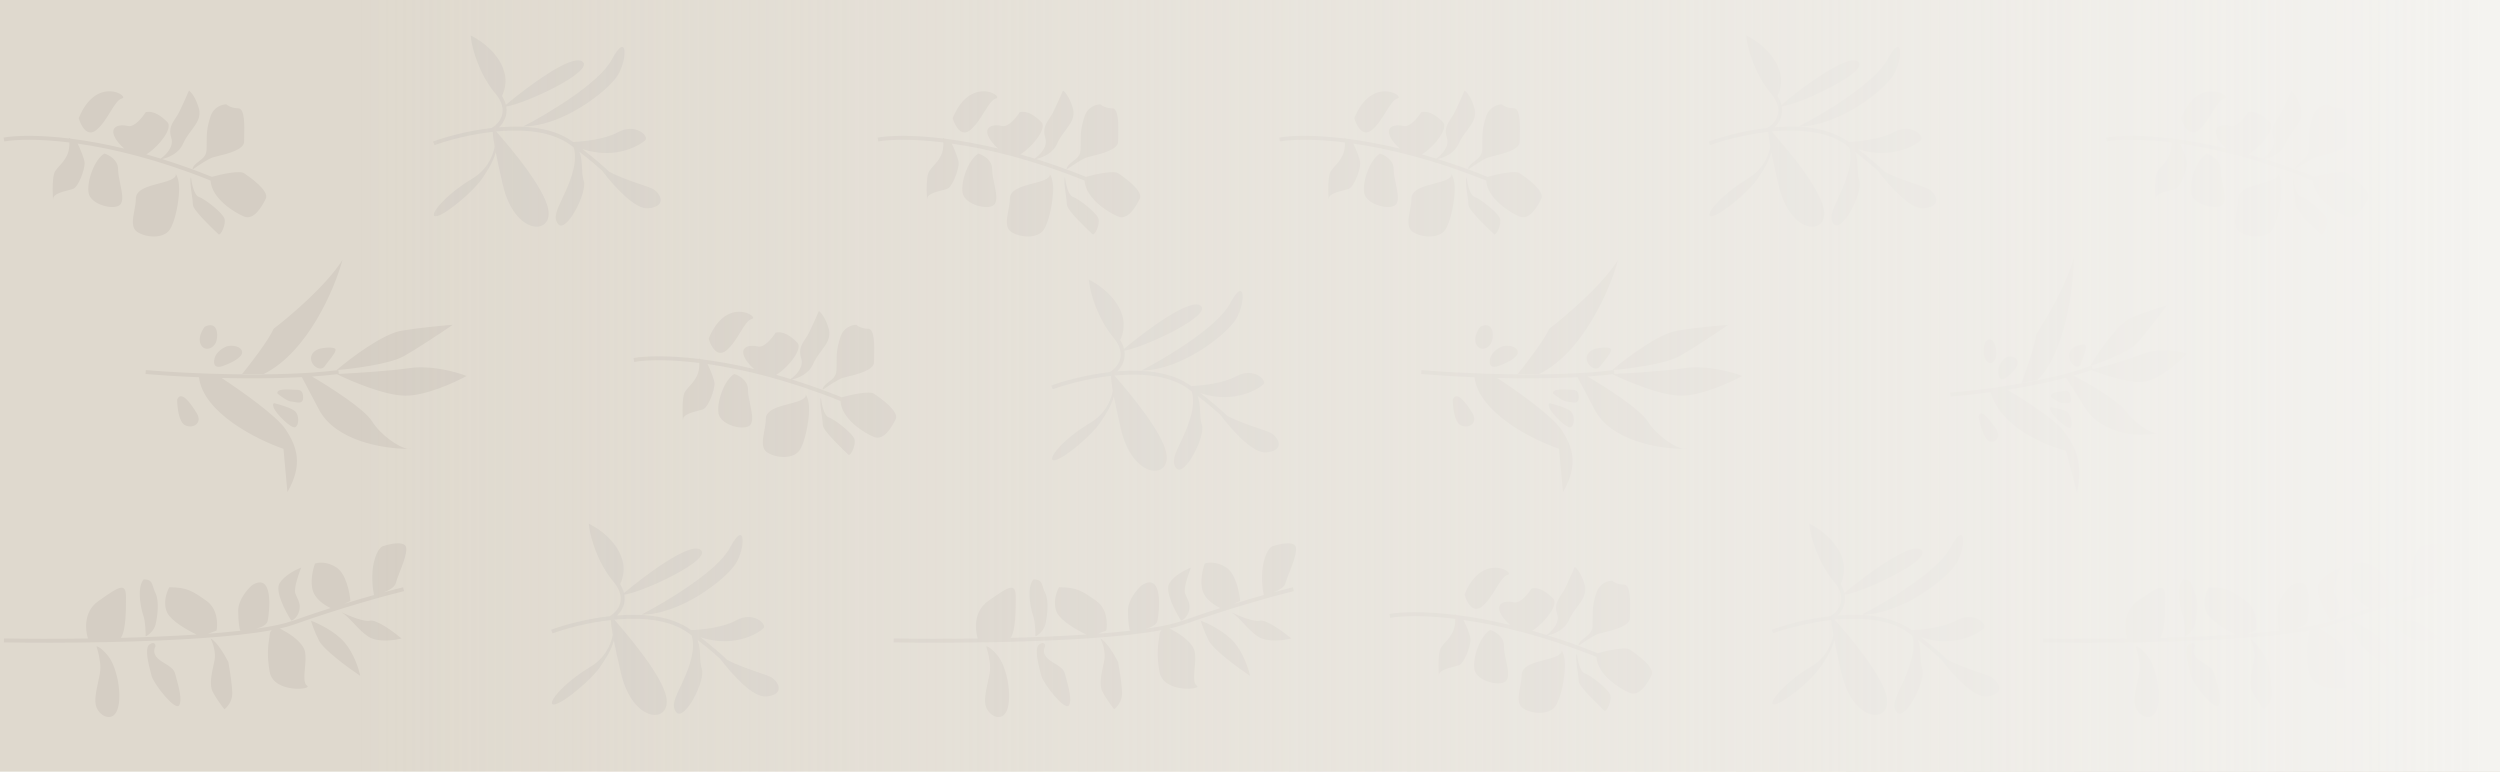
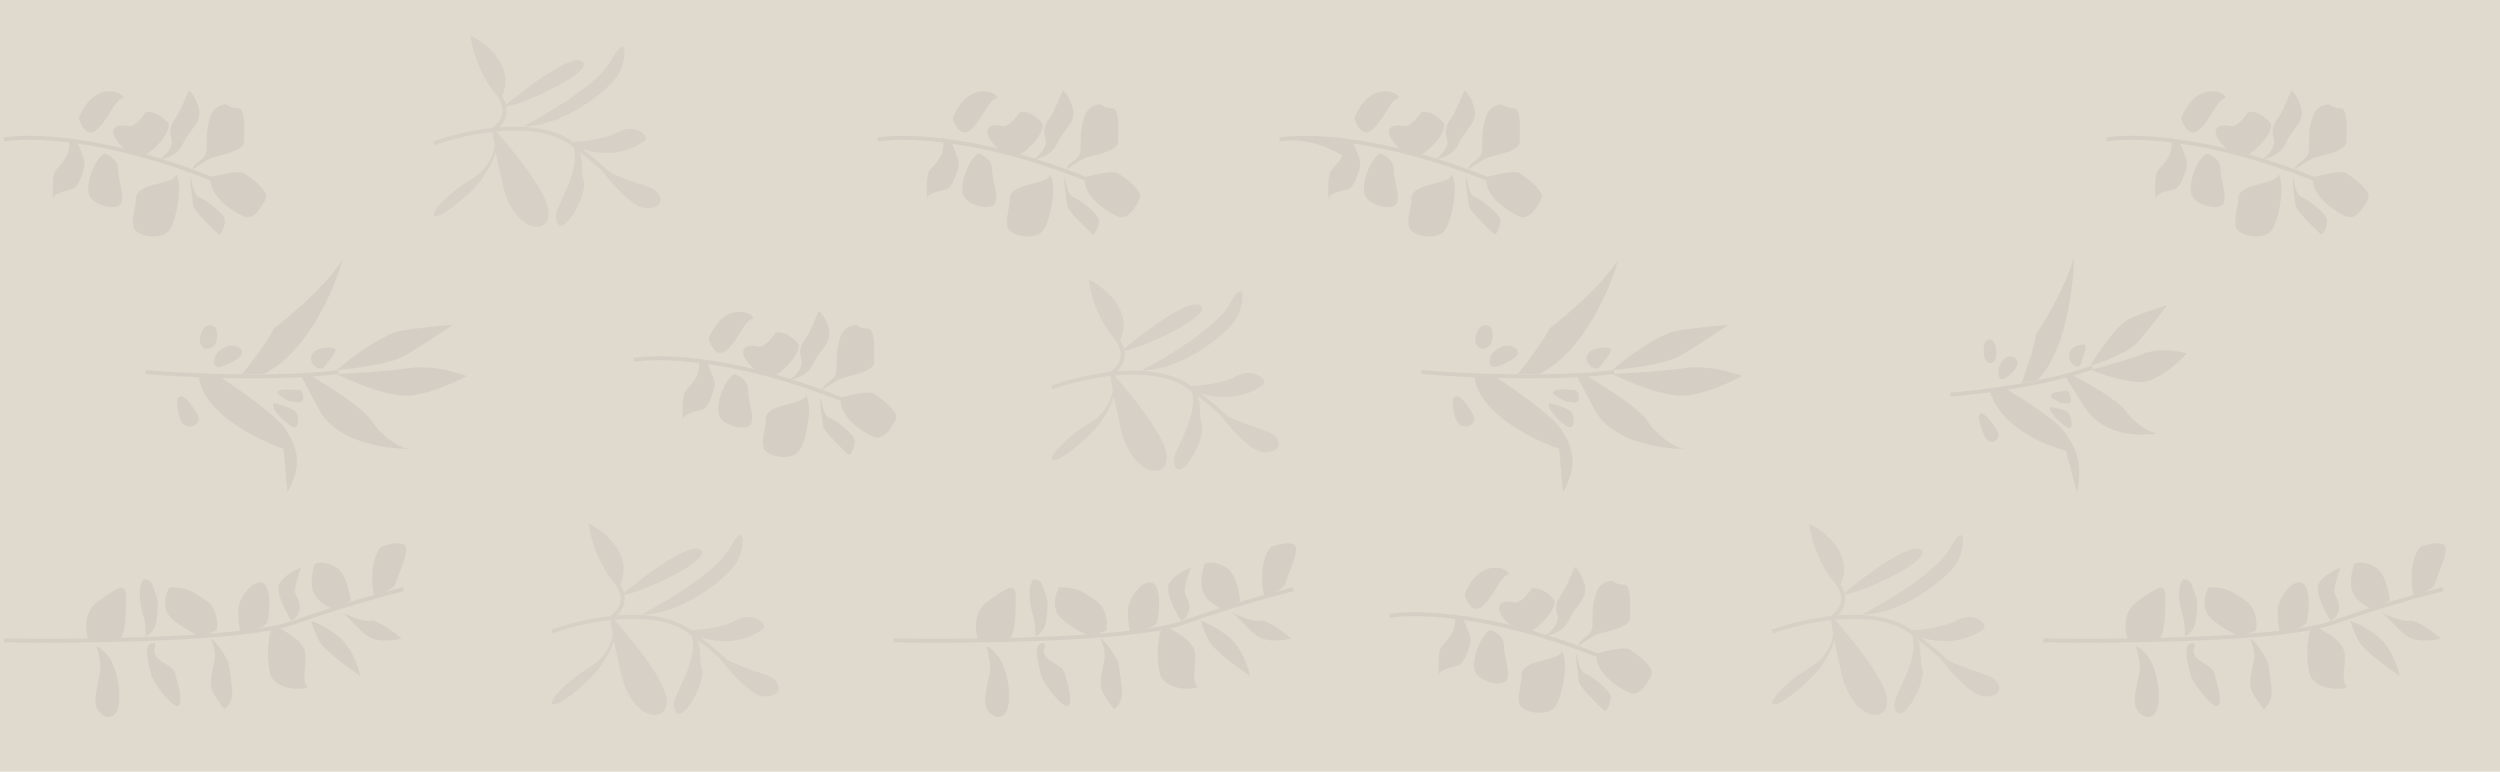
<svg xmlns="http://www.w3.org/2000/svg" width="635" height="196" viewBox="0 0 635 196" fill="none">
  <rect width="635" height="196" fill="#DFD9CE" />
  <path fill-rule="evenodd" clip-rule="evenodd" d="M119.544 9L120.409 9.47C122.298 10.498 124.915 12.473 126.631 15.085C128.319 17.652 129.154 20.874 127.514 24.375C128.001 25.157 128.316 25.909 128.493 26.624C134.196 21.859 145.209 13.679 147.914 15.611C151.248 17.993 133.711 26.273 128.583 27.052C128.775 28.153 128.637 29.158 128.297 30.041C127.942 30.962 127.374 31.73 126.763 32.327C126.882 32.317 127.001 32.307 127.12 32.299C133.773 31.8 140.718 32.497 145.467 36.008L145.549 36.068C148.789 35.911 153.895 35.289 156.914 33.611C161.414 31.111 164.914 34.611 163.914 35.611C163.04 36.485 156.821 40.795 147.925 37.865C150.87 40.143 153.084 42.061 154.713 43.614C157.249 44.952 160.455 46.047 162.805 46.849C164.113 47.296 165.156 47.653 165.67 47.91C167.67 48.91 169.67 52.41 164.67 52.91C161.337 53.243 156.152 47.581 152.876 43.274C151.391 41.929 149.512 40.351 147.165 38.542C147.689 39.874 147.756 41.277 147.822 42.629C147.878 43.785 147.932 44.903 148.268 45.91C149.268 48.91 143.767 59.41 141.767 56.91C140.502 55.328 141.438 53.345 142.804 50.456C143.596 48.779 144.533 46.797 145.267 44.41C146.294 41.072 146.14 38.792 145.678 37.411C145.415 37.214 145.146 37.014 144.873 36.812C140.422 33.522 133.784 32.802 127.195 33.296C126.81 33.325 126.425 33.358 126.042 33.394C130.438 38.396 138.08 47.676 139.201 52.91C140.701 59.91 130.701 59.91 127.701 46.91C126.866 43.29 126.3 40.64 125.917 38.678C125.245 41.185 123.806 43.332 122.663 45.037C122.578 45.164 122.495 45.288 122.414 45.41C120.414 48.41 113.414 54.41 110.914 54.91C108.414 55.41 112.414 49.91 119.914 45.41C123.5 43.258 125.094 40.105 125.654 37.277C125.28 35.204 125.171 34.136 125.148 33.487C119.319 34.137 113.817 35.622 110.34 36.88L110 35.94C113.522 34.666 119.063 33.167 124.951 32.503L124.937 32.477C125.797 31.977 126.854 31.004 127.364 29.681C127.862 28.39 127.863 26.705 126.525 24.686C126.319 24.376 126.081 24.057 125.808 23.73C121.716 18.837 120.017 12.538 119.675 9.976L119.544 9ZM132.914 32.111C139.081 28.945 152.214 21.111 155.414 15.111C159.414 7.611 159.414 15.111 156.914 19.111C154.414 23.111 142.914 32.111 132.914 32.111Z" fill="#D6D0C7" />
  <path fill-rule="evenodd" clip-rule="evenodd" d="M149.544 133L150.409 133.47C152.298 134.498 154.915 136.473 156.631 139.085C158.319 141.652 159.154 144.874 157.514 148.375C158.001 149.158 158.316 149.909 158.493 150.624C164.196 145.859 175.209 137.679 177.914 139.611C181.248 141.993 163.711 150.273 158.583 151.052C158.775 152.153 158.637 153.158 158.297 154.041C157.942 154.962 157.374 155.73 156.763 156.327C156.882 156.317 157.001 156.307 157.12 156.299C163.773 155.8 170.718 156.497 175.467 160.008L175.549 160.068C178.789 159.911 183.895 159.289 186.914 157.611C191.414 155.111 194.914 158.611 193.914 159.611C193.04 160.485 186.821 164.796 177.925 161.865C180.87 164.143 183.084 166.061 184.713 167.614C187.249 168.952 190.455 170.047 192.805 170.849C194.113 171.296 195.156 171.653 195.67 171.91C197.67 172.91 199.67 176.41 194.67 176.91C191.337 177.243 186.152 171.581 182.876 167.274C181.391 165.93 179.512 164.351 177.165 162.542C177.689 163.874 177.756 165.277 177.822 166.629C177.878 167.785 177.932 168.903 178.268 169.91C179.268 172.91 173.767 183.41 171.767 180.91C170.502 179.328 171.438 177.345 172.804 174.456C173.596 172.779 174.533 170.797 175.267 168.41C176.294 165.073 176.14 162.792 175.678 161.411C175.415 161.214 175.146 161.014 174.873 160.812C170.422 157.522 163.784 156.802 157.195 157.296C156.81 157.325 156.425 157.358 156.042 157.394C160.438 162.396 168.08 171.676 169.201 176.91C170.701 183.91 160.701 183.91 157.701 170.91C156.866 167.29 156.3 164.64 155.917 162.678C155.245 165.185 153.806 167.332 152.663 169.037C152.578 169.164 152.495 169.288 152.414 169.41C150.414 172.41 143.414 178.41 140.914 178.91C138.414 179.41 142.414 173.91 149.914 169.41C153.5 167.258 155.094 164.105 155.654 161.277C155.28 159.204 155.171 158.136 155.148 157.487C149.319 158.137 143.817 159.622 140.34 160.88L140 159.939C143.522 158.666 149.063 157.168 154.951 156.503L154.937 156.477C155.797 155.978 156.854 155.004 157.364 153.681C157.862 152.39 157.863 150.705 156.525 148.686C156.319 148.376 156.081 148.057 155.808 147.73C151.716 142.837 150.017 136.538 149.675 133.976L149.544 133ZM162.914 156.111C169.081 152.945 182.214 145.111 185.414 139.111C189.414 131.611 189.414 139.111 186.914 143.111C184.414 147.111 172.914 156.111 162.914 156.111Z" fill="#D6D0C7" />
  <path fill-rule="evenodd" clip-rule="evenodd" d="M459.544 133L460.409 133.47C462.298 134.498 464.915 136.473 466.631 139.085C468.319 141.652 469.154 144.874 467.514 148.375C468.001 149.158 468.316 149.909 468.493 150.624C474.196 145.859 485.209 137.679 487.914 139.611C491.248 141.993 473.711 150.273 468.583 151.052C468.775 152.153 468.637 153.158 468.297 154.041C467.942 154.962 467.374 155.73 466.763 156.327C466.882 156.317 467.001 156.307 467.12 156.299C473.773 155.8 480.718 156.497 485.467 160.008L485.549 160.068C488.789 159.911 493.895 159.289 496.914 157.611C501.414 155.111 504.914 158.611 503.914 159.611C503.04 160.485 496.821 164.796 487.925 161.865C490.87 164.143 493.084 166.061 494.713 167.614C497.249 168.952 500.455 170.047 502.805 170.849C504.113 171.296 505.156 171.653 505.67 171.91C507.67 172.91 509.67 176.41 504.67 176.91C501.337 177.243 496.152 171.581 492.876 167.274C491.391 165.93 489.512 164.351 487.165 162.542C487.689 163.874 487.756 165.277 487.822 166.629C487.878 167.785 487.932 168.903 488.268 169.91C489.268 172.91 483.767 183.41 481.767 180.91C480.502 179.328 481.438 177.345 482.804 174.456C483.596 172.779 484.533 170.797 485.267 168.41C486.294 165.073 486.14 162.792 485.678 161.411C485.415 161.214 485.146 161.014 484.873 160.812C480.422 157.522 473.784 156.802 467.195 157.296C466.81 157.325 466.425 157.358 466.042 157.394C470.438 162.396 478.08 171.676 479.201 176.91C480.701 183.91 470.701 183.91 467.701 170.91C466.866 167.29 466.3 164.64 465.917 162.678C465.245 165.185 463.806 167.332 462.663 169.037C462.578 169.164 462.495 169.288 462.414 169.41C460.414 172.41 453.414 178.41 450.914 178.91C448.414 179.41 452.414 173.91 459.914 169.41C463.5 167.258 465.094 164.105 465.654 161.277C465.28 159.204 465.171 158.136 465.148 157.487C459.319 158.137 453.817 159.622 450.34 160.88L450 159.939C453.522 158.666 459.063 157.168 464.951 156.503L464.937 156.477C465.797 155.978 466.854 155.004 467.364 153.681C467.862 152.39 467.863 150.705 466.525 148.686C466.319 148.376 466.081 148.057 465.808 147.73C461.716 142.837 460.017 136.538 459.675 133.976L459.544 133ZM472.914 156.111C479.081 152.945 492.214 145.111 495.414 139.111C499.414 131.611 499.414 139.111 496.914 143.111C494.414 147.111 482.914 156.111 472.914 156.111Z" fill="#D6D0C7" />
-   <path fill-rule="evenodd" clip-rule="evenodd" d="M443.544 9L444.409 9.47C446.298 10.498 448.915 12.473 450.631 15.085C452.319 17.652 453.154 20.874 451.514 24.375C452.001 25.157 452.316 25.909 452.493 26.624C458.196 21.859 469.209 13.679 471.914 15.611C475.248 17.993 457.711 26.273 452.583 27.052C452.775 28.153 452.637 29.158 452.297 30.041C451.942 30.962 451.374 31.73 450.763 32.327C450.882 32.317 451.001 32.307 451.12 32.299C457.773 31.8 464.718 32.497 469.467 36.008L469.549 36.068C472.789 35.911 477.895 35.289 480.914 33.611C485.414 31.111 488.914 34.611 487.914 35.611C487.04 36.485 480.821 40.795 471.925 37.865C474.87 40.143 477.084 42.061 478.713 43.614C481.249 44.952 484.455 46.047 486.805 46.849C488.113 47.296 489.156 47.653 489.67 47.91C491.67 48.91 493.67 52.41 488.67 52.91C485.337 53.243 480.152 47.581 476.876 43.274C475.391 41.929 473.512 40.351 471.165 38.542C471.689 39.874 471.756 41.277 471.822 42.629C471.878 43.785 471.932 44.903 472.268 45.91C473.268 48.91 467.767 59.41 465.767 56.91C464.502 55.328 465.438 53.345 466.804 50.456C467.596 48.779 468.533 46.797 469.267 44.41C470.294 41.072 470.14 38.792 469.678 37.411C469.415 37.214 469.146 37.014 468.873 36.812C464.422 33.522 457.784 32.802 451.195 33.296C450.81 33.325 450.425 33.358 450.042 33.394C454.438 38.396 462.08 47.676 463.201 52.91C464.701 59.91 454.701 59.91 451.701 46.91C450.866 43.29 450.3 40.64 449.917 38.678C449.245 41.185 447.806 43.332 446.663 45.037C446.578 45.164 446.495 45.288 446.414 45.41C444.414 48.41 437.414 54.41 434.914 54.91C432.414 55.41 436.414 49.91 443.914 45.41C447.5 43.258 449.094 40.105 449.654 37.277C449.28 35.204 449.171 34.136 449.148 33.487C443.319 34.137 437.817 35.622 434.34 36.88L434 35.94C437.522 34.666 443.063 33.167 448.951 32.503L448.937 32.477C449.797 31.977 450.854 31.004 451.364 29.681C451.862 28.39 451.863 26.705 450.525 24.686C450.319 24.376 450.081 24.057 449.808 23.73C445.716 18.837 444.017 12.538 443.675 9.976L443.544 9ZM456.914 32.111C463.081 28.945 476.214 21.111 479.414 15.111C483.414 7.611 483.414 15.111 480.914 19.111C478.414 23.111 466.914 32.111 456.914 32.111Z" fill="#D6D0C7" />
  <path fill-rule="evenodd" clip-rule="evenodd" d="M276.544 71L277.409 71.47C279.298 72.498 281.915 74.473 283.631 77.085C285.319 79.653 286.154 82.874 284.514 86.375C285.001 87.157 285.316 87.909 285.493 88.624C291.196 83.859 302.209 75.679 304.914 77.611C308.248 79.993 290.711 88.273 285.583 89.052C285.775 90.153 285.637 91.158 285.297 92.041C284.942 92.962 284.374 93.73 283.763 94.326C283.882 94.317 284.001 94.308 284.12 94.299C290.773 93.8 297.718 94.497 302.467 98.008L302.549 98.068C305.789 97.911 310.895 97.289 313.914 95.611C318.414 93.111 321.914 96.611 320.914 97.611C320.04 98.485 313.821 102.796 304.925 99.865C307.87 102.143 310.084 104.061 311.713 105.614C314.249 106.952 317.455 108.047 319.805 108.849C321.113 109.296 322.156 109.653 322.67 109.91C324.67 110.91 326.67 114.41 321.67 114.91C318.337 115.243 313.152 109.581 309.876 105.274C308.391 103.93 306.512 102.351 304.165 100.542C304.689 101.874 304.756 103.277 304.822 104.629C304.878 105.785 304.932 106.903 305.268 107.91C306.268 110.91 300.767 121.41 298.767 118.91C297.502 117.328 298.438 115.345 299.804 112.456C300.596 110.779 301.533 108.797 302.267 106.41C303.294 103.073 303.14 100.792 302.678 99.411C302.415 99.214 302.146 99.014 301.873 98.812C297.422 95.522 290.784 94.802 284.195 95.296C283.81 95.325 283.425 95.358 283.042 95.394C287.438 100.396 295.08 109.676 296.201 114.91C297.701 121.91 287.701 121.91 284.701 108.91C283.866 105.29 283.3 102.64 282.917 100.678C282.245 103.185 280.806 105.332 279.663 107.037C279.578 107.164 279.495 107.288 279.414 107.41C277.414 110.41 270.414 116.41 267.914 116.91C265.414 117.41 269.414 111.91 276.914 107.41C280.5 105.258 282.094 102.105 282.654 99.277C282.28 97.204 282.171 96.136 282.148 95.487C276.319 96.137 270.817 97.622 267.34 98.88L267 97.939C270.522 96.666 276.063 95.168 281.951 94.503L281.937 94.477C282.797 93.978 283.854 93.004 284.364 91.681C284.862 90.39 284.863 88.705 283.525 86.686C283.319 86.376 283.081 86.057 282.808 85.73C278.716 80.837 277.017 74.538 276.675 71.976L276.544 71ZM289.914 94.111C296.081 90.945 309.214 83.111 312.414 77.111C316.414 69.611 316.414 77.111 313.914 81.111C311.414 85.111 299.914 94.111 289.914 94.111Z" fill="#D6D0C7" />
  <path fill-rule="evenodd" clip-rule="evenodd" d="M267.5 28.5C268.3 26.9 269.5 24.167 270 23C270.5 23.333 271.7 24.7 272.5 27.5C273.143 29.751 271.926 31.381 270.576 33.189C269.826 34.192 269.036 35.251 268.5 36.5C267.454 38.942 264.81 40.04 263.156 40.392C267.165 41.642 271.393 43.136 275.812 44.913C278.249 44.24 282.851 43.234 284 44C285.5 45 290.5 48.5 289.5 50.5C288.5 52.5 286.5 56 284 55C281.645 54.058 275.739 50.453 275.482 45.858C262.228 40.525 250.723 37.76 241.73 36.471C242.433 37.938 243.5 40.426 243.5 41.5C243.5 43 242 47.5 240.5 48C240.18 48.107 239.768 48.214 239.318 48.33L239.318 48.33L239.318 48.331C237.664 48.76 235.5 49.321 235.5 50.5C235.5 52 235 45 236 43.5C236.4 42.9 236.8 42.46 237.2 42.02C237.8 41.36 238.4 40.7 239 39.5C239.532 38.436 239.651 37.166 239.623 36.189C231.752 35.217 226.044 35.411 223.086 35.928L222.914 34.943C225.951 34.412 231.681 34.217 239.531 35.17C239.521 35.109 239.511 35.052 239.5 35L239.943 35.221C243.964 35.726 248.527 36.529 253.558 37.738C252.359 36.739 251.4 35.499 251 34.5C250 32 252.5 31.5 254.5 32C256.1 32.4 258.167 29.833 259 28.5C261 28 263 29.5 264.5 31C266 32.5 262.5 37 259.5 39C259.387 39.076 259.271 39.143 259.153 39.202C260.354 39.541 261.576 39.902 262.82 40.287C264.188 39.324 266.24 37.219 265.5 35C264.75 32.75 265.688 31.344 266.625 29.938C266.938 29.469 267.25 29 267.5 28.5ZM279.5 26.5C278.5 26.5 276.3 27.1 275.5 29.5C274.5 32.5 274.5 34 274.5 36.5V36.501C274.5 39 274.5 39.5 272.5 41C270.9 42.2 270.834 42.833 271 43C272.167 42.167 274.8 40.4 276 40C276.283 39.906 276.744 39.794 277.305 39.657L277.305 39.657L277.306 39.657C279.721 39.069 284 38.028 284 36C284 35.627 284.011 35.175 284.024 34.678L284.024 34.676L284.024 34.676C284.094 31.84 284.201 27.5 282.5 27.5C280.9 27.5 279.834 26.833 279.5 26.5ZM270.5 45C270.667 46.5 271.3 49.6 272.5 50C274 50.5 278.5 54 279 55.5C279.5 57 278 60 277.5 59.5C277.443 59.442 277.312 59.319 277.126 59.142C275.698 57.786 271 53.327 271 52C271 51.453 270.867 50.508 270.723 49.478L270.723 49.478L270.723 49.478C270.47 47.684 270.183 45.635 270.5 45ZM264.5 46C266.9 45.2 266.834 44.333 266.5 44C266.834 44.333 267.5 45.6 267.5 48C267.5 51 266.5 56.5 265 58.5C263.5 60.5 259.5 60.5 257 59C255.276 57.965 255.692 55.741 256.117 53.476L256.117 53.475C256.308 52.457 256.5 51.431 256.5 50.5C256.5 48.135 259.607 47.324 262.392 46.596C263.14 46.401 263.865 46.212 264.5 46ZM248.5 39C249.667 39.333 252 40.6 252 43C252 44.11 252.274 45.424 252.543 46.717C253.001 48.918 253.445 51.055 252.5 52C251 53.5 245 52 244.5 49C244 46 246 40.5 248.5 39ZM246.5 33C244.1 35 242.5 31.833 242 30C246.5 19 255 24.5 253 25C251.964 25.259 251.062 26.727 250.016 28.428C249.043 30.011 247.946 31.796 246.5 33Z" fill="#D5CEC4" />
-   <path fill-rule="evenodd" clip-rule="evenodd" d="M369.5 28.5C370.3 26.9 371.5 24.167 372 23C372.5 23.333 373.7 24.7 374.5 27.5C375.143 29.751 373.926 31.381 372.576 33.189C371.826 34.192 371.036 35.251 370.5 36.5C369.454 38.942 366.81 40.04 365.156 40.392C369.165 41.642 373.393 43.136 377.812 44.913C380.249 44.24 384.851 43.234 386 44C387.5 45 392.5 48.5 391.5 50.5C390.5 52.5 388.5 56 386 55C383.645 54.058 377.739 50.453 377.482 45.858C364.228 40.525 352.723 37.76 343.73 36.471C344.433 37.938 345.5 40.426 345.5 41.5C345.5 43 344 47.5 342.5 48C342.18 48.107 341.767 48.214 341.318 48.331C339.664 48.76 337.5 49.321 337.5 50.5C337.5 52 337 45 338 43.5C338.4 42.9 338.8 42.46 339.2 42.02C339.8 41.36 340.4 40.7 341 39.5C341.532 38.436 341.651 37.166 341.623 36.189C333.752 35.217 328.044 35.411 325.086 35.928L324.914 34.943C327.951 34.412 333.681 34.217 341.531 35.17C341.521 35.109 341.511 35.052 341.5 35L341.943 35.221C345.964 35.726 350.527 36.529 355.558 37.738C354.359 36.739 353.4 35.499 353 34.5C352 32 354.5 31.5 356.5 32C358.1 32.4 360.167 29.833 361 28.5C363 28 365 29.5 366.5 31C368 32.5 364.5 37 361.5 39C361.387 39.076 361.271 39.143 361.153 39.202C362.354 39.541 363.576 39.902 364.82 40.287C366.188 39.324 368.24 37.219 367.5 35C366.75 32.75 367.688 31.344 368.625 29.938C368.938 29.469 369.25 29 369.5 28.5ZM381.5 26.5C380.5 26.5 378.3 27.1 377.5 29.5C376.5 32.5 376.5 34 376.5 36.5V36.501C376.5 39 376.5 39.5 374.5 41C372.9 42.2 372.834 42.833 373 43C374.167 42.167 376.8 40.4 378 40C378.283 39.906 378.744 39.794 379.305 39.657L379.305 39.657L379.306 39.657C381.721 39.069 386 38.028 386 36C386 35.627 386.011 35.175 386.024 34.678L386.024 34.676L386.024 34.676C386.094 31.84 386.201 27.5 384.5 27.5C382.9 27.5 381.834 26.833 381.5 26.5ZM372.5 45C372.667 46.5 373.3 49.6 374.5 50C376 50.5 380.5 54 381 55.5C381.5 57 380 60 379.5 59.5C379.443 59.442 379.312 59.319 379.126 59.142C377.698 57.786 373 53.327 373 52C373 51.453 372.867 50.508 372.723 49.478L372.723 49.478L372.723 49.478C372.47 47.684 372.183 45.635 372.5 45ZM366.5 46C368.9 45.2 368.834 44.333 368.5 44C368.834 44.333 369.5 45.6 369.5 48C369.5 51 368.5 56.5 367 58.5C365.5 60.5 361.5 60.5 359 59C357.276 57.965 357.692 55.741 358.117 53.476L358.117 53.475C358.308 52.457 358.5 51.431 358.5 50.5C358.5 48.135 361.607 47.324 364.392 46.596L364.392 46.596C365.14 46.401 365.865 46.212 366.5 46ZM350.5 39C351.667 39.333 354 40.6 354 43C354 44.11 354.274 45.424 354.543 46.717C355.001 48.918 355.445 51.055 354.5 52C353 53.5 347 52 346.5 49C346 46 348 40.5 350.5 39ZM348.5 33C346.1 35 344.5 31.833 344 30C348.5 19 357 24.5 355 25C353.964 25.259 353.062 26.727 352.016 28.428C351.043 30.011 349.946 31.796 348.5 33Z" fill="#D5CEC4" />
+   <path fill-rule="evenodd" clip-rule="evenodd" d="M369.5 28.5C370.3 26.9 371.5 24.167 372 23C372.5 23.333 373.7 24.7 374.5 27.5C375.143 29.751 373.926 31.381 372.576 33.189C371.826 34.192 371.036 35.251 370.5 36.5C369.454 38.942 366.81 40.04 365.156 40.392C369.165 41.642 373.393 43.136 377.812 44.913C380.249 44.24 384.851 43.234 386 44C387.5 45 392.5 48.5 391.5 50.5C390.5 52.5 388.5 56 386 55C383.645 54.058 377.739 50.453 377.482 45.858C364.228 40.525 352.723 37.76 343.73 36.471C344.433 37.938 345.5 40.426 345.5 41.5C345.5 43 344 47.5 342.5 48C342.18 48.107 341.767 48.214 341.318 48.331C339.664 48.76 337.5 49.321 337.5 50.5C337.5 52 337 45 338 43.5C338.4 42.9 338.8 42.46 339.2 42.02C339.8 41.36 340.4 40.7 341 39.5C333.752 35.217 328.044 35.411 325.086 35.928L324.914 34.943C327.951 34.412 333.681 34.217 341.531 35.17C341.521 35.109 341.511 35.052 341.5 35L341.943 35.221C345.964 35.726 350.527 36.529 355.558 37.738C354.359 36.739 353.4 35.499 353 34.5C352 32 354.5 31.5 356.5 32C358.1 32.4 360.167 29.833 361 28.5C363 28 365 29.5 366.5 31C368 32.5 364.5 37 361.5 39C361.387 39.076 361.271 39.143 361.153 39.202C362.354 39.541 363.576 39.902 364.82 40.287C366.188 39.324 368.24 37.219 367.5 35C366.75 32.75 367.688 31.344 368.625 29.938C368.938 29.469 369.25 29 369.5 28.5ZM381.5 26.5C380.5 26.5 378.3 27.1 377.5 29.5C376.5 32.5 376.5 34 376.5 36.5V36.501C376.5 39 376.5 39.5 374.5 41C372.9 42.2 372.834 42.833 373 43C374.167 42.167 376.8 40.4 378 40C378.283 39.906 378.744 39.794 379.305 39.657L379.305 39.657L379.306 39.657C381.721 39.069 386 38.028 386 36C386 35.627 386.011 35.175 386.024 34.678L386.024 34.676L386.024 34.676C386.094 31.84 386.201 27.5 384.5 27.5C382.9 27.5 381.834 26.833 381.5 26.5ZM372.5 45C372.667 46.5 373.3 49.6 374.5 50C376 50.5 380.5 54 381 55.5C381.5 57 380 60 379.5 59.5C379.443 59.442 379.312 59.319 379.126 59.142C377.698 57.786 373 53.327 373 52C373 51.453 372.867 50.508 372.723 49.478L372.723 49.478L372.723 49.478C372.47 47.684 372.183 45.635 372.5 45ZM366.5 46C368.9 45.2 368.834 44.333 368.5 44C368.834 44.333 369.5 45.6 369.5 48C369.5 51 368.5 56.5 367 58.5C365.5 60.5 361.5 60.5 359 59C357.276 57.965 357.692 55.741 358.117 53.476L358.117 53.475C358.308 52.457 358.5 51.431 358.5 50.5C358.5 48.135 361.607 47.324 364.392 46.596L364.392 46.596C365.14 46.401 365.865 46.212 366.5 46ZM350.5 39C351.667 39.333 354 40.6 354 43C354 44.11 354.274 45.424 354.543 46.717C355.001 48.918 355.445 51.055 354.5 52C353 53.5 347 52 346.5 49C346 46 348 40.5 350.5 39ZM348.5 33C346.1 35 344.5 31.833 344 30C348.5 19 357 24.5 355 25C353.964 25.259 353.062 26.727 352.016 28.428C351.043 30.011 349.946 31.796 348.5 33Z" fill="#D5CEC4" />
  <path fill-rule="evenodd" clip-rule="evenodd" d="M579.5 28.5C580.3 26.9 581.5 24.167 582 23C582.5 23.333 583.7 24.7 584.5 27.5C585.143 29.751 583.926 31.381 582.576 33.189C581.826 34.192 581.036 35.251 580.5 36.5C579.454 38.942 576.81 40.04 575.156 40.392C579.165 41.642 583.393 43.136 587.812 44.913C590.249 44.24 594.851 43.234 596 44C597.5 45 602.5 48.5 601.5 50.5C600.5 52.5 598.5 56 596 55C593.645 54.058 587.739 50.453 587.482 45.858C574.228 40.525 562.723 37.76 553.73 36.471C554.433 37.938 555.5 40.426 555.5 41.5C555.5 43 554 47.5 552.5 48C552.18 48.107 551.767 48.214 551.318 48.331C549.664 48.76 547.5 49.321 547.5 50.5C547.5 52 547 45 548 43.5C548.4 42.9 548.8 42.46 549.2 42.02C549.8 41.36 550.4 40.7 551 39.5C551.532 38.436 551.651 37.166 551.623 36.189C543.752 35.217 538.044 35.411 535.086 35.928L534.914 34.943C537.951 34.412 543.681 34.217 551.531 35.17C551.521 35.109 551.511 35.052 551.5 35L551.943 35.221C555.964 35.726 560.527 36.529 565.558 37.738C564.359 36.739 563.4 35.499 563 34.5C562 32 564.5 31.5 566.5 32C568.1 32.4 570.167 29.833 571 28.5C573 28 575 29.5 576.5 31C578 32.5 574.5 37 571.5 39C571.387 39.076 571.271 39.143 571.153 39.202C572.354 39.541 573.576 39.902 574.82 40.287C576.188 39.324 578.24 37.219 577.5 35C576.75 32.75 577.688 31.344 578.625 29.938C578.938 29.469 579.25 29 579.5 28.5ZM591.5 26.5C590.5 26.5 588.3 27.1 587.5 29.5C586.5 32.5 586.5 34 586.5 36.5V36.501C586.5 39 586.5 39.5 584.5 41C582.9 42.2 582.834 42.833 583 43C584.167 42.167 586.8 40.4 588 40C588.283 39.906 588.744 39.794 589.305 39.657L589.305 39.657L589.306 39.657C591.721 39.069 596 38.028 596 36C596 35.627 596.011 35.175 596.024 34.678L596.024 34.676L596.024 34.676C596.094 31.84 596.201 27.5 594.5 27.5C592.9 27.5 591.834 26.833 591.5 26.5ZM582.5 45C582.667 46.5 583.3 49.6 584.5 50C586 50.5 590.5 54 591 55.5C591.5 57 590 60 589.5 59.5C589.443 59.442 589.312 59.319 589.126 59.142C587.698 57.786 583 53.327 583 52C583 51.453 582.867 50.508 582.723 49.478L582.723 49.478L582.723 49.478C582.47 47.684 582.183 45.635 582.5 45ZM576.5 46C578.9 45.2 578.834 44.333 578.5 44C578.834 44.333 579.5 45.6 579.5 48C579.5 51 578.5 56.5 577 58.5C575.5 60.5 571.5 60.5 569 59C567.276 57.965 567.692 55.741 568.117 53.476L568.117 53.475C568.308 52.457 568.5 51.431 568.5 50.5C568.5 48.135 571.607 47.324 574.392 46.596L574.392 46.596C575.14 46.401 575.865 46.212 576.5 46ZM560.5 39C561.667 39.333 564 40.6 564 43C564 44.11 564.274 45.424 564.543 46.717C565.001 48.918 565.445 51.055 564.5 52C563 53.5 557 52 556.5 49C556 46 558 40.5 560.5 39ZM558.5 33C556.1 35 554.5 31.833 554 30C558.5 19 567 24.5 565 25C563.964 25.259 563.062 26.727 562.016 28.428C561.043 30.011 559.946 31.796 558.5 33Z" fill="#D5CEC4" />
  <path fill-rule="evenodd" clip-rule="evenodd" d="M397.5 149.5C398.3 147.9 399.5 145.167 400 144C400.5 144.333 401.7 145.7 402.5 148.5C403.143 150.751 401.926 152.381 400.576 154.189C399.826 155.192 399.036 156.251 398.5 157.5C397.454 159.942 394.81 161.04 393.156 161.392C397.165 162.642 401.393 164.136 405.812 165.913C408.249 165.24 412.851 164.234 414 165C415.5 166 420.5 169.5 419.5 171.5C418.5 173.5 416.5 177 414 176C411.645 175.058 405.739 171.453 405.482 166.858C392.228 161.525 380.723 158.76 371.73 157.471C372.433 158.938 373.5 161.426 373.5 162.5C373.5 164 372 168.5 370.5 169C370.18 169.107 369.767 169.214 369.318 169.33C367.664 169.759 365.5 170.321 365.5 171.5C365.5 173 365 166 366 164.5C366.4 163.9 366.8 163.46 367.2 163.02C367.8 162.36 368.4 161.7 369 160.5C369.532 159.436 369.651 158.166 369.623 157.189C361.752 156.217 356.044 156.411 353.086 156.928L352.914 155.943C355.951 155.412 361.681 155.217 369.531 156.171C369.521 156.109 369.511 156.052 369.5 156L369.943 156.221C373.964 156.726 378.527 157.529 383.558 158.738C382.359 157.739 381.4 156.499 381 155.5C380 153 382.5 152.5 384.5 153C386.1 153.4 388.167 150.833 389 149.5C391 149 393 150.5 394.5 152C396 153.5 392.5 158 389.5 160C389.387 160.076 389.271 160.143 389.153 160.202C390.354 160.541 391.576 160.902 392.82 161.287C394.188 160.324 396.24 158.219 395.5 156C394.75 153.75 395.688 152.344 396.625 150.938C396.938 150.469 397.25 150 397.5 149.5ZM409.5 147.5C408.5 147.5 406.3 148.1 405.5 150.5C404.5 153.5 404.5 155 404.5 157.5V157.501C404.5 160 404.5 160.5 402.5 162C400.9 163.2 400.834 163.833 401 164C402.167 163.167 404.8 161.4 406 161C406.283 160.906 406.744 160.794 407.305 160.657L407.305 160.657L407.306 160.657C409.721 160.069 414 159.028 414 157C414 156.627 414.011 156.175 414.024 155.678L414.024 155.676L414.024 155.676C414.094 152.84 414.201 148.5 412.5 148.5C410.9 148.5 409.834 147.833 409.5 147.5ZM400.5 166C400.667 167.5 401.3 170.6 402.5 171C404 171.5 408.5 175 409 176.5C409.5 178 408 181 407.5 180.5C407.443 180.442 407.312 180.319 407.126 180.142C405.698 178.786 401 174.327 401 173C401 172.453 400.867 171.508 400.723 170.478L400.723 170.478L400.723 170.478C400.47 168.684 400.183 166.635 400.5 166ZM394.5 167C396.9 166.2 396.834 165.333 396.5 165C396.834 165.333 397.5 166.6 397.5 169C397.5 172 396.5 177.5 395 179.5C393.5 181.5 389.5 181.5 387 180C385.276 178.965 385.692 176.741 386.117 174.476L386.117 174.476C386.308 173.457 386.5 172.43 386.5 171.5C386.5 169.135 389.607 168.324 392.392 167.596L392.392 167.596C393.14 167.401 393.865 167.212 394.5 167ZM378.5 160C379.667 160.333 382 161.6 382 164C382 165.11 382.274 166.424 382.543 167.717C383.001 169.918 383.445 172.055 382.5 173C381 174.5 375 173 374.5 170C374 167 376 161.5 378.5 160ZM376.5 154C374.1 156 372.5 152.833 372 151C376.5 140 385 145.5 383 146C381.964 146.259 381.062 147.727 380.016 149.428C379.043 151.011 377.946 152.796 376.5 154Z" fill="#D5CEC4" />
  <path fill-rule="evenodd" clip-rule="evenodd" d="M45.5 28.5C46.3 26.9 47.5 24.167 48 23C48.5 23.333 49.7 24.7 50.5 27.5C51.143 29.751 49.926 31.381 48.576 33.189C47.826 34.192 47.036 35.251 46.5 36.5C45.454 38.942 42.81 40.04 41.156 40.392C45.165 41.642 49.393 43.136 53.812 44.913C56.249 44.24 60.851 43.234 62 44C63.5 45 68.5 48.5 67.5 50.5C66.5 52.5 64.5 56 62 55C59.645 54.058 53.739 50.453 53.482 45.858C40.227 40.525 28.723 37.76 19.73 36.471C20.433 37.938 21.5 40.426 21.5 41.5C21.5 43 20 47.5 18.5 48C18.18 48.107 17.767 48.214 17.318 48.331C15.664 48.76 13.5 49.321 13.5 50.5C13.5 52 13 45 14 43.5C14.4 42.9 14.8 42.46 15.2 42.02C15.8 41.36 16.4 40.7 17 39.5C17.532 38.436 17.651 37.166 17.623 36.189C9.752 35.217 4.044 35.411 1.086 35.928L0.914 34.943C3.951 34.412 9.681 34.217 17.531 35.17C17.521 35.109 17.511 35.052 17.5 35L17.943 35.221C21.963 35.726 26.527 36.529 31.558 37.738C30.359 36.739 29.4 35.499 29 34.5C28 32 30.5 31.5 32.5 32C34.1 32.4 36.167 29.833 37 28.5C39.001 28 41 29.5 42.5 31C44 32.5 40.5 37 37.5 39C37.387 39.076 37.271 39.143 37.153 39.202C38.354 39.541 39.576 39.902 40.82 40.287C42.188 39.324 44.24 37.219 43.5 35C42.75 32.75 43.688 31.344 44.625 29.938C44.938 29.469 45.25 29 45.5 28.5ZM57.5 26.5C56.5 26.5 54.3 27.1 53.5 29.5C52.5 32.5 52.5 34 52.5 36.5V36.501C52.5 39 52.5 39.5 50.5 41C48.9 42.2 48.834 42.833 49 43C50.167 42.167 52.8 40.4 54 40C54.283 39.906 54.744 39.794 55.305 39.657L55.306 39.657L55.306 39.657C57.721 39.069 62 38.028 62 36C62 35.627 62.011 35.175 62.024 34.678L62.024 34.676L62.024 34.676C62.094 31.84 62.201 27.5 60.5 27.5C58.9 27.5 57.834 26.833 57.5 26.5ZM48.5 45C48.667 46.5 49.3 49.6 50.5 50C52 50.5 56.5 54 57 55.5C57.5 57 56 60 55.5 59.5C55.443 59.442 55.312 59.319 55.126 59.142C53.698 57.786 49 53.327 49 52C49 51.453 48.867 50.508 48.723 49.478L48.723 49.478L48.723 49.478C48.471 47.684 48.182 45.635 48.5 45ZM42.5 46C44.9 45.2 44.834 44.333 44.5 44C44.834 44.333 45.5 45.6 45.5 48C45.5 51 44.5 56.5 43 58.5C41.5 60.5 37.5 60.5 35 59C33.276 57.965 33.693 55.741 34.117 53.476L34.117 53.475C34.308 52.457 34.5 51.431 34.5 50.5C34.5 48.135 37.607 47.324 40.392 46.596L40.392 46.596C41.14 46.401 41.865 46.212 42.5 46ZM26.5 39C27.667 39.333 30 40.6 30 43C30 44.11 30.274 45.424 30.543 46.717C31.001 48.918 31.445 51.055 30.5 52C29 53.5 23 52 22.5 49C22 46 24 40.5 26.5 39ZM24.5 33C22.1 35 20.5 31.833 20 30C24.5 19 33 24.5 31 25C29.964 25.259 29.062 26.727 28.015 28.428C27.043 30.011 25.946 31.796 24.5 33Z" fill="#D5CEC4" />
  <path fill-rule="evenodd" clip-rule="evenodd" d="M205.5 84.5C206.3 82.9 207.5 80.167 208 79C208.5 79.333 209.7 80.7 210.5 83.5C211.143 85.751 209.926 87.381 208.576 89.189C207.826 90.192 207.036 91.251 206.5 92.5C205.454 94.942 202.81 96.04 201.156 96.392C205.165 97.642 209.393 99.136 213.812 100.913C216.249 100.24 220.851 99.234 222 100C223.5 101 228.5 104.5 227.5 106.5C226.5 108.5 224.5 112 222 111C219.645 110.058 213.739 106.453 213.482 101.858C200.228 96.525 188.723 93.76 179.73 92.471C180.433 93.938 181.5 96.426 181.5 97.5C181.5 99 180 103.5 178.5 104C178.18 104.107 177.767 104.214 177.318 104.33C175.664 104.759 173.5 105.321 173.5 106.5C173.5 108 173 101 174 99.5C174.4 98.9 174.8 98.46 175.2 98.02C175.8 97.36 176.4 96.7 177 95.5C177.532 94.436 177.651 93.166 177.623 92.189C169.752 91.217 164.044 91.411 161.086 91.928L160.914 90.943C163.951 90.412 169.681 90.217 177.531 91.171C177.521 91.109 177.511 91.052 177.5 91L177.943 91.221C181.964 91.726 186.527 92.529 191.558 93.738C190.359 92.739 189.4 91.499 189 90.5C188 88 190.5 87.5 192.5 88C194.1 88.4 196.167 85.833 197 84.5C199 84 201 85.5 202.5 87C204 88.5 200.5 93 197.5 95C197.387 95.076 197.271 95.143 197.153 95.202C198.354 95.541 199.576 95.902 200.82 96.287C202.188 95.324 204.24 93.219 203.5 91C202.75 88.75 203.688 87.344 204.625 85.938C204.938 85.469 205.25 85 205.5 84.5ZM217.5 82.5C216.5 82.5 214.3 83.1 213.5 85.5C212.5 88.5 212.5 90 212.5 92.5V92.501C212.5 95 212.5 95.5 210.5 97C208.9 98.2 208.834 98.833 209 99C210.167 98.167 212.8 96.4 214 96C214.283 95.906 214.744 95.794 215.305 95.657L215.305 95.657L215.306 95.657C217.721 95.069 222 94.028 222 92C222 91.627 222.011 91.175 222.024 90.678L222.024 90.676L222.024 90.676C222.094 87.84 222.201 83.5 220.5 83.5C218.9 83.5 217.834 82.833 217.5 82.5ZM208.5 101C208.667 102.5 209.3 105.6 210.5 106C212 106.5 216.5 110 217 111.5C217.5 113 216 116 215.5 115.5C215.443 115.442 215.312 115.319 215.126 115.142C213.698 113.786 209 109.327 209 108C209 107.453 208.867 106.508 208.723 105.478L208.723 105.478L208.723 105.478C208.47 103.684 208.183 101.635 208.5 101ZM202.5 102C204.9 101.2 204.834 100.333 204.5 100C204.834 100.333 205.5 101.6 205.5 104C205.5 107 204.5 112.5 203 114.5C201.5 116.5 197.5 116.5 195 115C193.276 113.965 193.692 111.741 194.117 109.476L194.117 109.476C194.308 108.457 194.5 107.43 194.5 106.5C194.5 104.135 197.607 103.324 200.392 102.596L200.392 102.596C201.14 102.401 201.865 102.212 202.5 102ZM186.5 95C187.667 95.333 190 96.6 190 99C190 100.11 190.274 101.424 190.543 102.717C191.001 104.918 191.445 107.055 190.5 108C189 109.5 183 108 182.5 105C182 102 184 96.5 186.5 95ZM184.5 89C182.1 91 180.5 87.833 180 86C184.5 75 193 80.5 191 81C189.964 81.259 189.062 82.727 188.016 84.428C187.043 86.011 185.946 87.796 184.5 89Z" fill="#D5CEC4" />
  <path fill-rule="evenodd" clip-rule="evenodd" d="M95 142.663C95.8 139.463 97 138.663 97.5 138.663C99 138.163 102.2 137.463 103 138.663C103.705 139.719 102.424 143.01 101.43 145.562C101.014 146.632 100.648 147.572 100.5 148.163C100.256 149.137 98.887 149.914 97.477 150.448C99.567 149.879 101.244 149.45 102.383 149.176L102.617 150.149C98.466 151.145 87.049 154.24 74.667 158.634C73.641 158.998 72.423 159.334 71.04 159.644C71.343 159.744 71.665 159.911 72 160.163C73.667 160.996 77.1 163.263 77.5 165.663C77.705 166.892 77.574 168.373 77.451 169.761C77.275 171.762 77.115 173.572 78 174.163C79.5 175.163 69.5 176.163 68.5 170.663C67.724 166.396 68.152 163.634 68.383 162.143C68.45 161.712 68.5 161.387 68.5 161.163C68.5 160.805 68.692 160.382 69.031 160.057C66.559 160.522 63.694 160.922 60.557 161.266C54.581 161.922 47.581 162.379 40.371 162.687C36.27 162.863 32.099 162.99 28.006 163.079C27.649 163.101 27.273 163.108 26.89 163.103C17.004 163.301 7.663 163.278 0.991 163.163L1.008 162.163C6.639 162.26 14.175 162.292 22.333 162.179C21.598 159.818 21.274 155.271 25 152.663L25.358 152.412C30.096 149.093 32 147.759 32 151.663C32 155.131 32 160.103 30.696 162.015C33.903 161.932 37.137 161.825 40.328 161.688C43.598 161.548 46.821 161.378 49.922 161.172C47.39 159.962 43.537 157.737 42.5 155.663C41.3 153.263 42.333 150.329 43 149.163C47.5 149.163 49 150.163 52.5 152.663C55.3 154.663 55.333 158.496 55 160.163L52.862 160.964C55.522 160.763 58.068 160.533 60.448 160.272C60.798 160.234 61.143 160.195 61.485 160.155C61.314 160.16 61.151 160.163 61 160.163C60.833 159.663 60.5 157.963 60.5 155.163C60.5 152.363 62.833 149.663 64 148.663C69.5 145.163 68.5 155.163 68 157.663C67.793 158.698 66.506 159.331 65.012 159.701C68.903 159.145 72.11 158.48 74.333 157.691C77.659 156.511 80.916 155.424 83.983 154.446C82.532 153.783 80.208 152.286 79.5 150.163C78.7 147.763 79.5 144.496 80 143.163C80.833 142.829 83.1 142.563 85.5 144.163C87.9 145.763 88.833 150.496 89 152.663L87.388 153.379C90.177 152.521 92.748 151.769 94.994 151.136C94.661 149.618 94.205 145.844 95 142.663ZM71 148.163C69.8 150.163 72.5 155.329 74 157.663C74.5 157.496 75.6 156.763 76 155.163C76.364 153.706 75.933 152.779 75.478 151.804C75.308 151.44 75.136 151.07 75 150.663C74.6 149.463 75.833 145.829 76.5 144.163C75.167 144.663 72.2 146.163 71 148.163ZM36.5 147.163C36.167 147.496 35.5 148.663 35.5 150.663C35.5 153.163 36 155.163 36.5 156.663C36.9 157.863 37 160.496 37 161.663C37.667 161.329 39.1 160.263 39.5 158.663C40 156.663 40.5 152.663 39.5 150.663C39.221 150.104 39.059 149.585 38.915 149.126L38.915 149.126C38.545 147.942 38.302 147.163 36.5 147.163ZM25.5 169.663C25.5 167.663 24.833 165.163 24.5 164.163C24.833 164.163 25.9 164.663 27.5 166.663C29.5 169.163 31 175.663 30 179.663C29 183.663 25.5 182.163 24.5 179.663C23.872 178.093 24.427 175.539 24.926 173.236C25.223 171.87 25.5 170.593 25.5 169.663ZM40 167.163C38.8 165.963 39.167 164.663 39.5 164.163C39.5 163.663 39.2 162.863 38 163.663C36.65 164.562 37.73 168.703 38.324 170.98C38.39 171.233 38.45 171.463 38.5 171.663C39 173.663 44.5 180.663 45.5 179.163C46.343 177.899 45.41 174.506 44.797 172.272L44.797 172.272C44.682 171.854 44.579 171.478 44.5 171.163C44.186 169.907 43.083 169.242 41.935 168.55C41.255 168.14 40.558 167.721 40 167.163ZM53.5 162.163C54 163.163 54.9 165.663 54.5 167.663C54.428 168.024 54.345 168.407 54.259 168.803L54.259 168.804L54.259 168.804C53.752 171.144 53.145 173.952 54 175.663C54.8 177.263 56.333 179.329 57 180.163C57.667 179.663 59 178.163 59 176.163C59 174.163 58.333 169.996 58 168.163C57.167 166.496 55.1 162.963 53.5 162.163ZM86 155.163C86.212 155.269 86.452 155.385 86.712 155.508C86.479 155.371 86.242 155.255 86 155.163ZM86.712 155.508C87.796 156.142 88.808 157.218 89.885 158.362C90.977 159.522 92.135 160.753 93.5 161.663C95.9 163.262 100.167 162.663 102 162.163C100 160.496 95.6 157.263 94 157.663C92.57 158.02 88.903 156.54 86.712 155.508ZM87.5 163.163C85.1 160.363 80.833 158.329 79 157.663C79.167 158.329 79.8 160.263 81 162.663C82.2 165.063 88.5 169.663 91.5 171.663C91.167 169.996 89.9 165.963 87.5 163.163Z" fill="#D5CEC4" />
  <path fill-rule="evenodd" clip-rule="evenodd" d="M321 142.663C321.8 139.463 323 138.663 323.5 138.663C325 138.163 328.2 137.463 329 138.663C329.705 139.719 328.424 143.01 327.43 145.561C327.014 146.632 326.648 147.572 326.5 148.163C326.256 149.137 324.887 149.914 323.477 150.448C325.567 149.879 327.244 149.45 328.383 149.176L328.617 150.149C324.466 151.145 313.049 154.24 300.667 158.634C299.641 158.998 298.423 159.334 297.04 159.644C297.343 159.744 297.664 159.911 298 160.163C299.667 160.996 303.1 163.263 303.5 165.663C303.705 166.892 303.574 168.373 303.451 169.761C303.274 171.762 303.115 173.572 304 174.163C305.5 175.163 295.5 176.163 294.5 170.663C293.724 166.396 294.152 163.634 294.383 162.143C294.45 161.712 294.5 161.387 294.5 161.163C294.5 160.805 294.692 160.382 295.031 160.057C292.559 160.522 289.694 160.922 286.557 161.266C280.581 161.922 273.581 162.379 266.371 162.687C262.27 162.863 258.099 162.99 254.006 163.079C253.649 163.101 253.273 163.108 252.89 163.103C243.004 163.301 233.663 163.278 226.991 163.163L227.008 162.163C232.639 162.26 240.175 162.292 248.333 162.179C247.598 159.818 247.274 155.271 251 152.663L251.358 152.412C256.096 149.093 258 147.759 258 151.663C258 155.131 258 160.103 256.696 162.015C259.903 161.932 263.137 161.825 266.328 161.688C269.598 161.548 272.821 161.378 275.922 161.172C273.39 159.962 269.537 157.737 268.5 155.663C267.3 153.263 268.333 150.329 269 149.163C273.5 149.163 275 150.163 278.5 152.663C281.3 154.663 281.333 158.496 281 160.163L278.862 160.964C281.522 160.763 284.068 160.533 286.448 160.272C286.798 160.234 287.143 160.195 287.485 160.155C287.314 160.16 287.151 160.163 287 160.163C286.833 159.663 286.5 157.963 286.5 155.163C286.5 152.363 288.833 149.663 290 148.663C295.5 145.163 294.5 155.163 294 157.663C293.793 158.698 292.506 159.331 291.012 159.701C294.903 159.145 298.11 158.48 300.333 157.691C303.659 156.511 306.916 155.424 309.983 154.446C308.532 153.782 306.208 152.285 305.5 150.163C304.7 147.763 305.5 144.496 306 143.163C306.833 142.829 309.1 142.563 311.5 144.163C313.9 145.763 314.833 150.496 315 152.663L313.388 153.379C316.177 152.521 318.748 151.769 320.994 151.136C320.661 149.618 320.205 145.844 321 142.663ZM297 148.163C295.8 150.163 298.5 155.329 300 157.663C300.5 157.496 301.6 156.763 302 155.163C302.364 153.706 301.933 152.779 301.478 151.804C301.308 151.44 301.136 151.07 301 150.663C300.6 149.463 301.833 145.829 302.5 144.163C301.167 144.663 298.2 146.163 297 148.163ZM262.5 147.163C262.167 147.496 261.5 148.663 261.5 150.663C261.5 153.163 262 155.163 262.5 156.663C262.9 157.863 263 160.496 263 161.663C263.667 161.329 265.1 160.263 265.5 158.663C266 156.663 266.5 152.663 265.5 150.663C265.221 150.104 265.058 149.585 264.915 149.126L264.915 149.126C264.545 147.942 264.302 147.163 262.5 147.163ZM251.5 169.663C251.5 167.663 250.833 165.163 250.5 164.163C250.833 164.163 251.9 164.663 253.5 166.663C255.5 169.163 257 175.663 256 179.663C255 183.663 251.5 182.163 250.5 179.663C249.872 178.093 250.427 175.539 250.926 173.236C251.223 171.87 251.5 170.593 251.5 169.663ZM266 167.163C264.8 165.963 265.167 164.663 265.5 164.163C265.5 163.663 265.2 162.863 264 163.663C262.65 164.562 263.73 168.703 264.324 170.98C264.39 171.233 264.45 171.463 264.5 171.663C265 173.663 270.5 180.663 271.5 179.163C272.342 177.899 271.41 174.506 270.797 172.272L270.797 172.272C270.682 171.854 270.579 171.477 270.5 171.163C270.186 169.907 269.083 169.242 267.935 168.55C267.254 168.14 266.558 167.721 266 167.163ZM279.5 162.163C280 163.163 280.9 165.663 280.5 167.663C280.428 168.024 280.345 168.407 280.259 168.803L280.259 168.804L280.259 168.804C279.752 171.144 279.145 173.952 280 175.663C280.8 177.263 282.333 179.329 283 180.163C283.667 179.663 285 178.163 285 176.163C285 174.163 284.333 169.996 284 168.163C283.167 166.496 281.1 162.963 279.5 162.163ZM312 155.163C312.212 155.269 312.452 155.385 312.712 155.508C312.479 155.371 312.242 155.255 312 155.163ZM312.712 155.508C313.796 156.142 314.808 157.218 315.885 158.362C316.977 159.522 318.135 160.752 319.5 161.663C321.9 163.262 326.167 162.662 328 162.163C326 160.496 321.6 157.263 320 157.663C318.57 158.02 314.903 156.54 312.712 155.508ZM313.5 163.163C311.1 160.363 306.833 158.329 305 157.663C305.167 158.329 305.8 160.263 307 162.663C308.2 165.063 314.5 169.663 317.5 171.663C317.167 169.996 315.9 165.963 313.5 163.163Z" fill="#D5CEC4" />
  <path fill-rule="evenodd" clip-rule="evenodd" d="M613 142.663C613.8 139.463 615 138.663 615.5 138.663C617 138.163 620.2 137.463 621 138.663C621.705 139.719 620.424 143.01 619.43 145.561C619.014 146.632 618.648 147.572 618.5 148.163C618.256 149.137 616.887 149.914 615.477 150.448C617.567 149.879 619.244 149.45 620.383 149.176L620.617 150.149C616.466 151.145 605.049 154.24 592.667 158.634C591.641 158.998 590.423 159.334 589.04 159.644C589.343 159.744 589.664 159.911 590 160.163C591.667 160.996 595.1 163.263 595.5 165.663C595.705 166.892 595.574 168.373 595.451 169.761C595.274 171.762 595.115 173.572 596 174.163C597.5 175.163 587.5 176.163 586.5 170.663C585.724 166.396 586.152 163.634 586.383 162.143C586.45 161.712 586.5 161.387 586.5 161.163C586.5 160.805 586.692 160.382 587.031 160.057C584.559 160.522 581.694 160.922 578.557 161.266C572.581 161.922 565.581 162.379 558.371 162.687C554.27 162.863 550.099 162.99 546.006 163.079C545.649 163.101 545.273 163.108 544.89 163.103C535.004 163.301 525.663 163.278 518.991 163.163L519.008 162.163C524.639 162.26 532.175 162.292 540.333 162.179C539.598 159.818 539.274 155.271 543 152.663L543.358 152.412C548.096 149.093 550 147.759 550 151.663C550 155.131 550 160.103 548.696 162.015C551.903 161.932 555.137 161.825 558.328 161.688C561.598 161.548 564.821 161.378 567.922 161.172C565.39 159.962 561.537 157.737 560.5 155.663C559.3 153.263 560.333 150.329 561 149.163C565.5 149.163 567 150.163 570.5 152.663C573.3 154.663 573.333 158.496 573 160.163L570.862 160.964C573.522 160.763 576.068 160.533 578.448 160.272C578.798 160.234 579.143 160.195 579.485 160.155C579.314 160.16 579.151 160.163 579 160.163C578.833 159.663 578.5 157.963 578.5 155.163C578.5 152.363 580.833 149.663 582 148.663C587.5 145.163 586.5 155.163 586 157.663C585.793 158.698 584.506 159.331 583.012 159.701C586.903 159.145 590.11 158.48 592.333 157.691C595.659 156.511 598.916 155.424 601.983 154.446C600.532 153.782 598.208 152.285 597.5 150.163C596.7 147.763 597.5 144.496 598 143.163C598.833 142.829 601.1 142.563 603.5 144.163C605.9 145.763 606.833 150.496 607 152.663L605.388 153.379C608.177 152.521 610.748 151.769 612.994 151.136C612.661 149.618 612.205 145.844 613 142.663ZM589 148.163C587.8 150.163 590.5 155.329 592 157.663C592.5 157.496 593.6 156.763 594 155.163C594.364 153.706 593.933 152.779 593.478 151.804C593.308 151.44 593.136 151.07 593 150.663C592.6 149.463 593.833 145.829 594.5 144.163C593.167 144.663 590.2 146.163 589 148.163ZM554.5 147.163C554.167 147.496 553.5 148.663 553.5 150.663C553.5 153.163 554 155.163 554.5 156.663C554.9 157.863 555 160.496 555 161.663C555.667 161.329 557.1 160.263 557.5 158.663C558 156.663 558.5 152.663 557.5 150.663C557.221 150.104 557.058 149.585 556.915 149.126L556.915 149.126C556.545 147.942 556.302 147.163 554.5 147.163ZM543.5 169.663C543.5 167.663 542.833 165.163 542.5 164.163C542.833 164.163 543.9 164.663 545.5 166.663C547.5 169.163 549 175.663 548 179.663C547 183.663 543.5 182.163 542.5 179.663C541.872 178.093 542.427 175.539 542.926 173.236C543.223 171.87 543.5 170.593 543.5 169.663ZM558 167.163C556.8 165.963 557.167 164.663 557.5 164.163C557.5 163.663 557.2 162.863 556 163.663C554.65 164.562 555.73 168.703 556.324 170.98C556.39 171.233 556.45 171.463 556.5 171.663C557 173.663 562.5 180.663 563.5 179.163C564.342 177.899 563.41 174.506 562.797 172.272L562.797 172.272C562.682 171.854 562.579 171.477 562.5 171.163C562.186 169.907 561.083 169.242 559.935 168.55C559.254 168.14 558.558 167.721 558 167.163ZM571.5 162.163C572 163.163 572.9 165.663 572.5 167.663C572.428 168.024 572.345 168.407 572.259 168.803L572.259 168.804L572.259 168.804C571.752 171.144 571.145 173.952 572 175.663C572.8 177.263 574.333 179.329 575 180.163C575.667 179.663 577 178.163 577 176.163C577 174.163 576.333 169.996 576 168.163C575.167 166.496 573.1 162.963 571.5 162.163ZM604 155.163C604.212 155.269 604.452 155.385 604.712 155.508C604.479 155.371 604.242 155.255 604 155.163ZM604.712 155.508C605.796 156.142 606.808 157.218 607.885 158.362C608.977 159.522 610.135 160.752 611.5 161.663C613.9 163.262 618.167 162.662 620 162.163C618 160.496 613.6 157.263 612 157.663C610.57 158.02 606.903 156.54 604.712 155.508ZM605.5 163.163C603.1 160.363 598.833 158.329 597 157.663C597.167 158.329 597.8 160.263 599 162.663C600.2 165.063 606.5 169.663 609.5 171.663C609.167 169.996 607.9 165.963 605.5 163.163Z" fill="#D5CEC4" />
  <path fill-rule="evenodd" clip-rule="evenodd" d="M69.5 83.5C68.3 86.3 63.667 92.333 61.5 95H67C78.2 89.4 85 73.333 87 66C83 72.4 73.667 80.333 69.5 83.5ZM102 84C97.2 84.8 89 91 85.5 94C89.667 93.667 98.9 92.5 102.5 90.5C106.1 88.5 112.333 84.333 115 82.5C112.667 82.667 106.8 83.2 102 84ZM51 87.5C50.2 85.9 51.333 83.833 52 83C54.999 81.5 55.5 84.5 55 86.5C54.5 88.5 52 89.5 51 87.5ZM57.5 88C56.667 88.333 54.9 89.4 54.5 91C54 93 55 93.5 56.5 93C58 92.5 61.5 91 61.5 89.5C61.5 88 59 87.5 57.5 88ZM81.5 88.5C80.667 88.667 79 89.4 79 91C79 93 81.5 94.5 82.5 93C82.77 92.596 83.148 92.118 83.538 91.627C84.594 90.297 85.73 88.865 85 88.5C84.2 88.1 82.333 88.333 81.5 88.5ZM70.5 100C71.333 100.667 73.2 102 74 102C74.236 102 74.528 102.056 74.836 102.115C75.833 102.305 77 102.528 77 101C77 99 76 99 75 99C74.839 99 74.6 98.987 74.315 98.972C72.828 98.891 70.081 98.742 70.5 100ZM70 102.5C69.666 102.333 69.1 102.3 69.5 103.5C70 105 74 109 75 108.5C76 108 76 105.5 75 104.5C74.2 103.7 71.333 102.833 70 102.5ZM47 108C45.4 107.2 45 103.333 45 101.5C46 99 48.5 102.5 50 105C51.5 107.5 49 109 47 108ZM85.605 95.052C89.329 96.902 97.849 100.5 103 100.5C108.2 100.5 115.5 97.167 118.5 95.5C116 94.5 109.6 92.7 104 93.5C98.657 94.263 90.157 94.784 86.059 94.975L85.938 94.004C69.992 95.997 46.702 94.835 37.043 94.002L36.957 94.998C40.204 95.278 44.994 95.596 50.533 95.819C51.62 104.861 65.246 111.694 72 114L73 125C77 118 75.5 113.5 72.5 109C70.226 105.589 61.191 99.217 56.278 96.005C62.845 96.165 70.002 96.156 76.68 95.798C77.16 96.691 78.373 98.985 81 104C85.196 112.01 97.303 113.988 103.62 114.01C103.958 114.062 104.255 114.061 104.5 114C104.222 114.008 103.928 114.011 103.62 114.01C101.199 113.636 96.694 110.51 94.5 107C92.537 103.859 83.669 98.213 79.245 95.641C81.448 95.49 83.582 95.295 85.605 95.052Z" fill="#D5CEC4" />
  <path fill-rule="evenodd" clip-rule="evenodd" d="M393.5 83.5C392.3 86.3 387.667 92.333 385.5 95H391C402.2 89.4 409 73.333 411 66C407 72.4 397.667 80.333 393.5 83.5ZM426 84C421.2 84.8 413 91 409.5 94C413.667 93.667 422.9 92.5 426.5 90.5C430.1 88.5 436.333 84.333 439 82.5C436.667 82.667 430.8 83.2 426 84ZM375 87.5C374.2 85.9 375.333 83.833 376 83C379 81.5 379.5 84.5 379 86.5C378.5 88.5 376 89.5 375 87.5ZM381.5 88C380.667 88.333 378.9 89.4 378.5 91C378 93 379 93.5 380.5 93C382 92.5 385.5 91 385.5 89.5C385.5 88 383 87.5 381.5 88ZM405.5 88.5C404.667 88.667 403 89.4 403 91C403 93 405.5 94.5 406.5 93C406.77 92.596 407.148 92.118 407.538 91.627C408.594 90.297 409.73 88.865 409 88.5C408.2 88.1 406.333 88.333 405.5 88.5ZM394.5 100C395.333 100.667 397.2 102 398 102C398.236 102 398.528 102.056 398.836 102.115C399.833 102.305 401 102.528 401 101C401 99 400 99 399 99C398.839 99 398.6 98.987 398.315 98.972C396.828 98.891 394.081 98.742 394.5 100ZM394 102.5C393.667 102.333 393.1 102.3 393.5 103.5C394 105 398 109 399 108.5C400 108 400 105.5 399 104.5C398.2 103.7 395.333 102.833 394 102.5ZM371 108C369.4 107.2 369 103.333 369 101.5C370 99 372.5 102.5 374 105C375.5 107.5 373 109 371 108ZM409.605 95.052C413.329 96.902 421.849 100.5 427 100.5C432.2 100.5 439.5 97.167 442.5 95.5C440 94.5 433.6 92.7 428 93.5C422.657 94.263 414.157 94.784 410.059 94.975L409.938 94.004C393.992 95.997 370.702 94.835 361.043 94.002L360.957 94.998C364.204 95.278 368.994 95.596 374.533 95.819C375.62 104.861 389.246 111.694 396 114L397 125C401 118 399.5 113.5 396.5 109C394.226 105.589 385.191 99.217 380.278 96.005C386.845 96.165 394.002 96.156 400.68 95.798C401.16 96.691 402.373 98.985 405 104C409.196 112.01 421.303 113.988 427.62 114.01C427.958 114.062 428.255 114.061 428.5 114C428.222 114.008 427.928 114.011 427.62 114.01C425.199 113.636 420.694 110.51 418.5 107C416.537 103.859 407.669 98.213 403.244 95.641C405.448 95.49 407.582 95.295 409.605 95.052Z" fill="#D5CEC4" />
  <path fill-rule="evenodd" clip-rule="evenodd" d="M517.209 84.863C516.851 87.781 514.574 94.357 513.481 97.279L517.522 96.51C524.706 89.442 526.698 72.707 526.796 65.223C525.053 72.07 519.678 81.169 517.209 84.863ZM541.185 80.807C537.808 82.264 532.941 89.502 530.93 92.939C533.93 92.029 540.497 89.591 542.768 87.122C545.04 84.654 548.841 79.689 550.458 77.515C548.775 78.005 544.563 79.35 541.185 80.807ZM504.362 91.381C503.474 89.921 503.921 87.732 504.255 86.82C506.179 84.927 507.108 87.804 507.114 89.839C507.121 91.874 505.471 93.206 504.362 91.381ZM509.232 90.963C508.682 91.407 507.583 92.702 507.588 94.329C507.595 96.364 508.423 96.715 509.432 96.014C510.441 95.313 512.732 93.35 512.452 91.876C512.171 90.403 510.241 90.261 509.232 90.963ZM526.962 88.096C526.381 88.376 525.293 89.33 525.593 90.901C525.967 92.866 528.085 93.99 528.539 92.376C528.661 91.941 528.85 91.42 529.045 90.882L529.045 90.882C529.572 89.428 530.139 87.863 529.534 87.606C528.872 87.325 527.544 87.816 526.962 88.096ZM521.029 100.932C521.766 101.47 523.387 102.519 523.975 102.407C524.149 102.374 524.374 102.388 524.611 102.403C525.379 102.45 526.279 102.506 525.993 101.005C525.619 99.04 524.884 99.18 524.149 99.32C524.031 99.343 523.853 99.363 523.64 99.388C522.533 99.517 520.486 99.755 521.029 100.932ZM521.129 103.458C520.853 103.341 520.431 103.387 520.949 104.51C521.597 105.914 525.285 109.284 525.926 108.652C526.567 108.021 526.1 105.565 525.178 104.723C524.44 104.049 522.172 103.599 521.129 103.458ZM505.256 112.079C503.931 111.517 502.914 107.774 502.571 105.973C502.838 103.377 505.33 106.466 506.9 108.712C508.47 110.958 506.913 112.781 505.256 112.079ZM531.204 93.958C534.287 95.254 541.221 97.597 545.006 96.876C548.828 96.148 553.569 91.853 555.462 89.796C553.437 89.163 548.398 88.29 544.432 89.86C540.648 91.357 534.499 93.058 531.524 93.819L531.253 92.882C519.908 97.071 502.575 99.187 495.321 99.721L495.444 100.712C497.882 100.532 501.462 100.174 505.574 99.618C508.064 108.349 519.355 113.154 524.75 114.475L527.542 125.141C529.173 117.705 527.229 113.494 524.182 109.493C521.874 106.461 514.042 101.465 509.831 98.997C514.687 98.236 519.944 97.225 524.785 95.939C525.305 96.749 526.625 98.833 529.494 103.392C534.075 110.674 543.342 110.923 547.989 110.061C548.247 110.065 548.465 110.022 548.633 109.928C548.43 109.974 548.215 110.019 547.989 110.061C546.139 110.032 542.244 107.592 539.976 104.45C537.945 101.64 530.372 97.334 526.64 95.427C528.231 94.969 529.763 94.48 531.204 93.958Z" fill="#D5CEC4" />
-   <rect width="196" height="635" transform="matrix(4.37114e-08 -1 -1 -4.37114e-08 635 196)" fill="url(#paint0_linear_1771_5464)" />
  <defs>
    <linearGradient id="paint0_linear_1771_5464" x1="98" y1="546.5" x2="98" y2="9.58826e-08" gradientUnits="userSpaceOnUse">
      <stop stop-color="#F4F3F0" stop-opacity="0" />
      <stop offset="1" stop-color="#F4F3F0" />
    </linearGradient>
  </defs>
</svg>